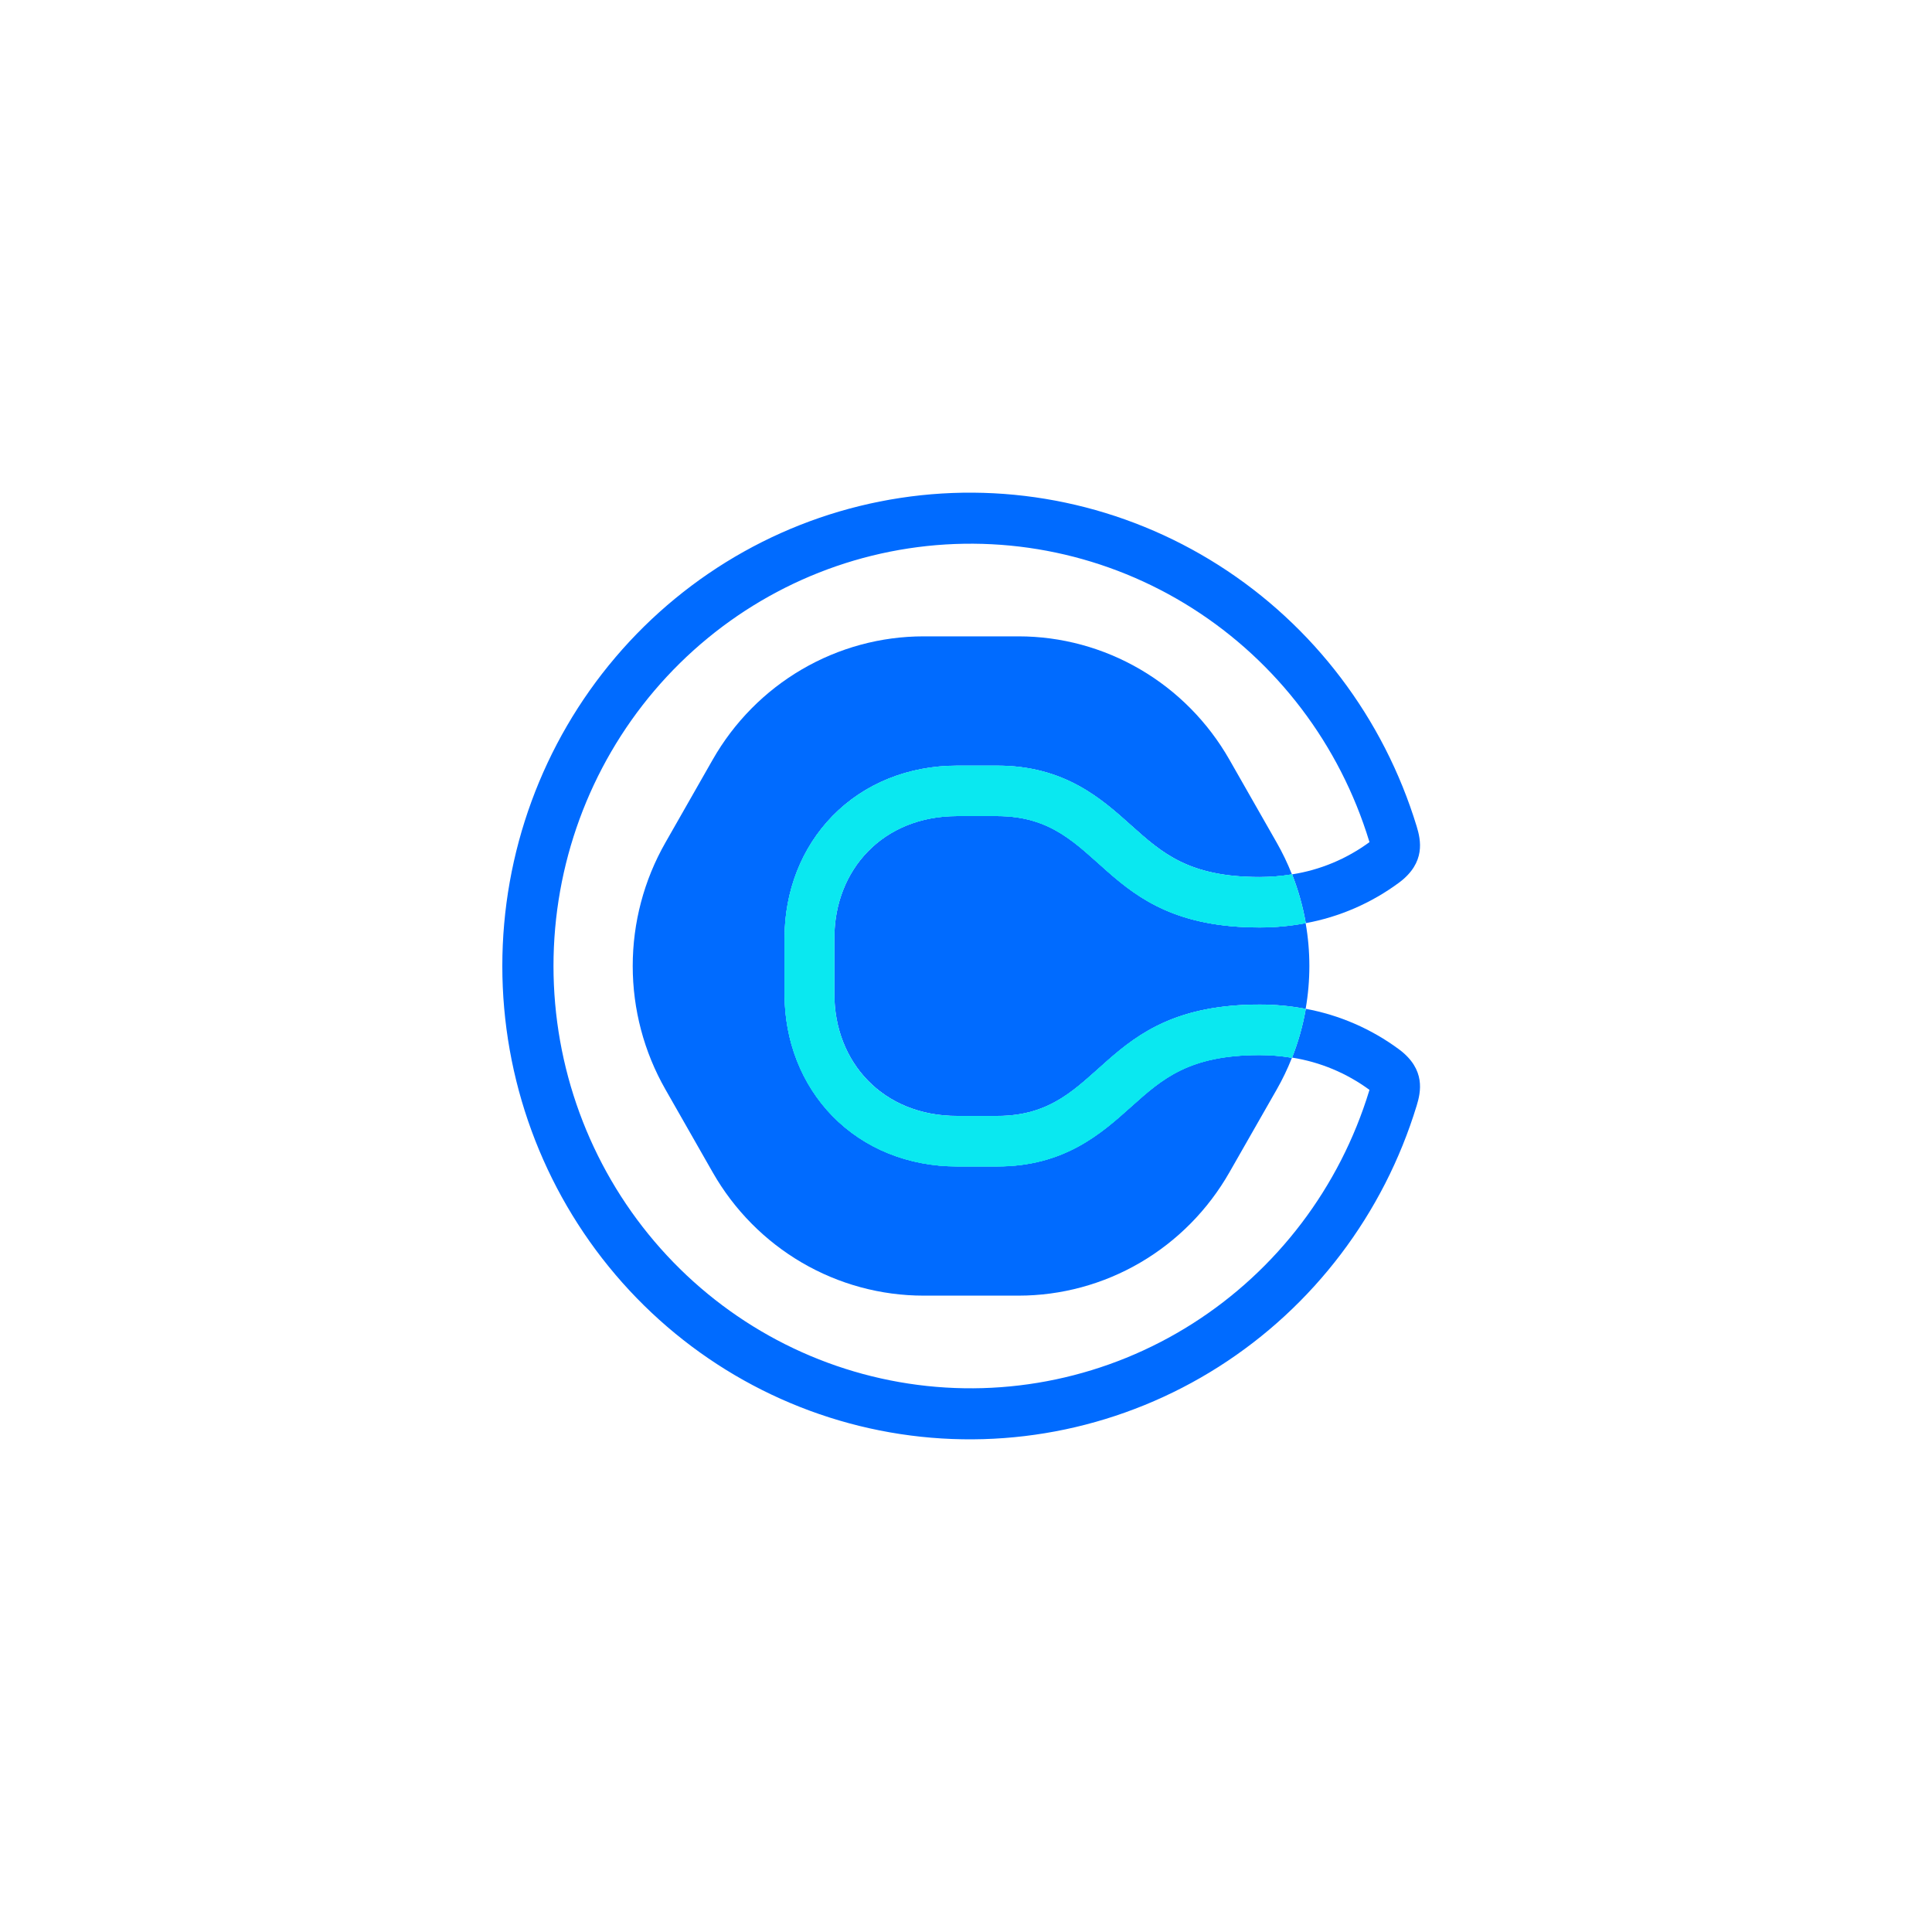
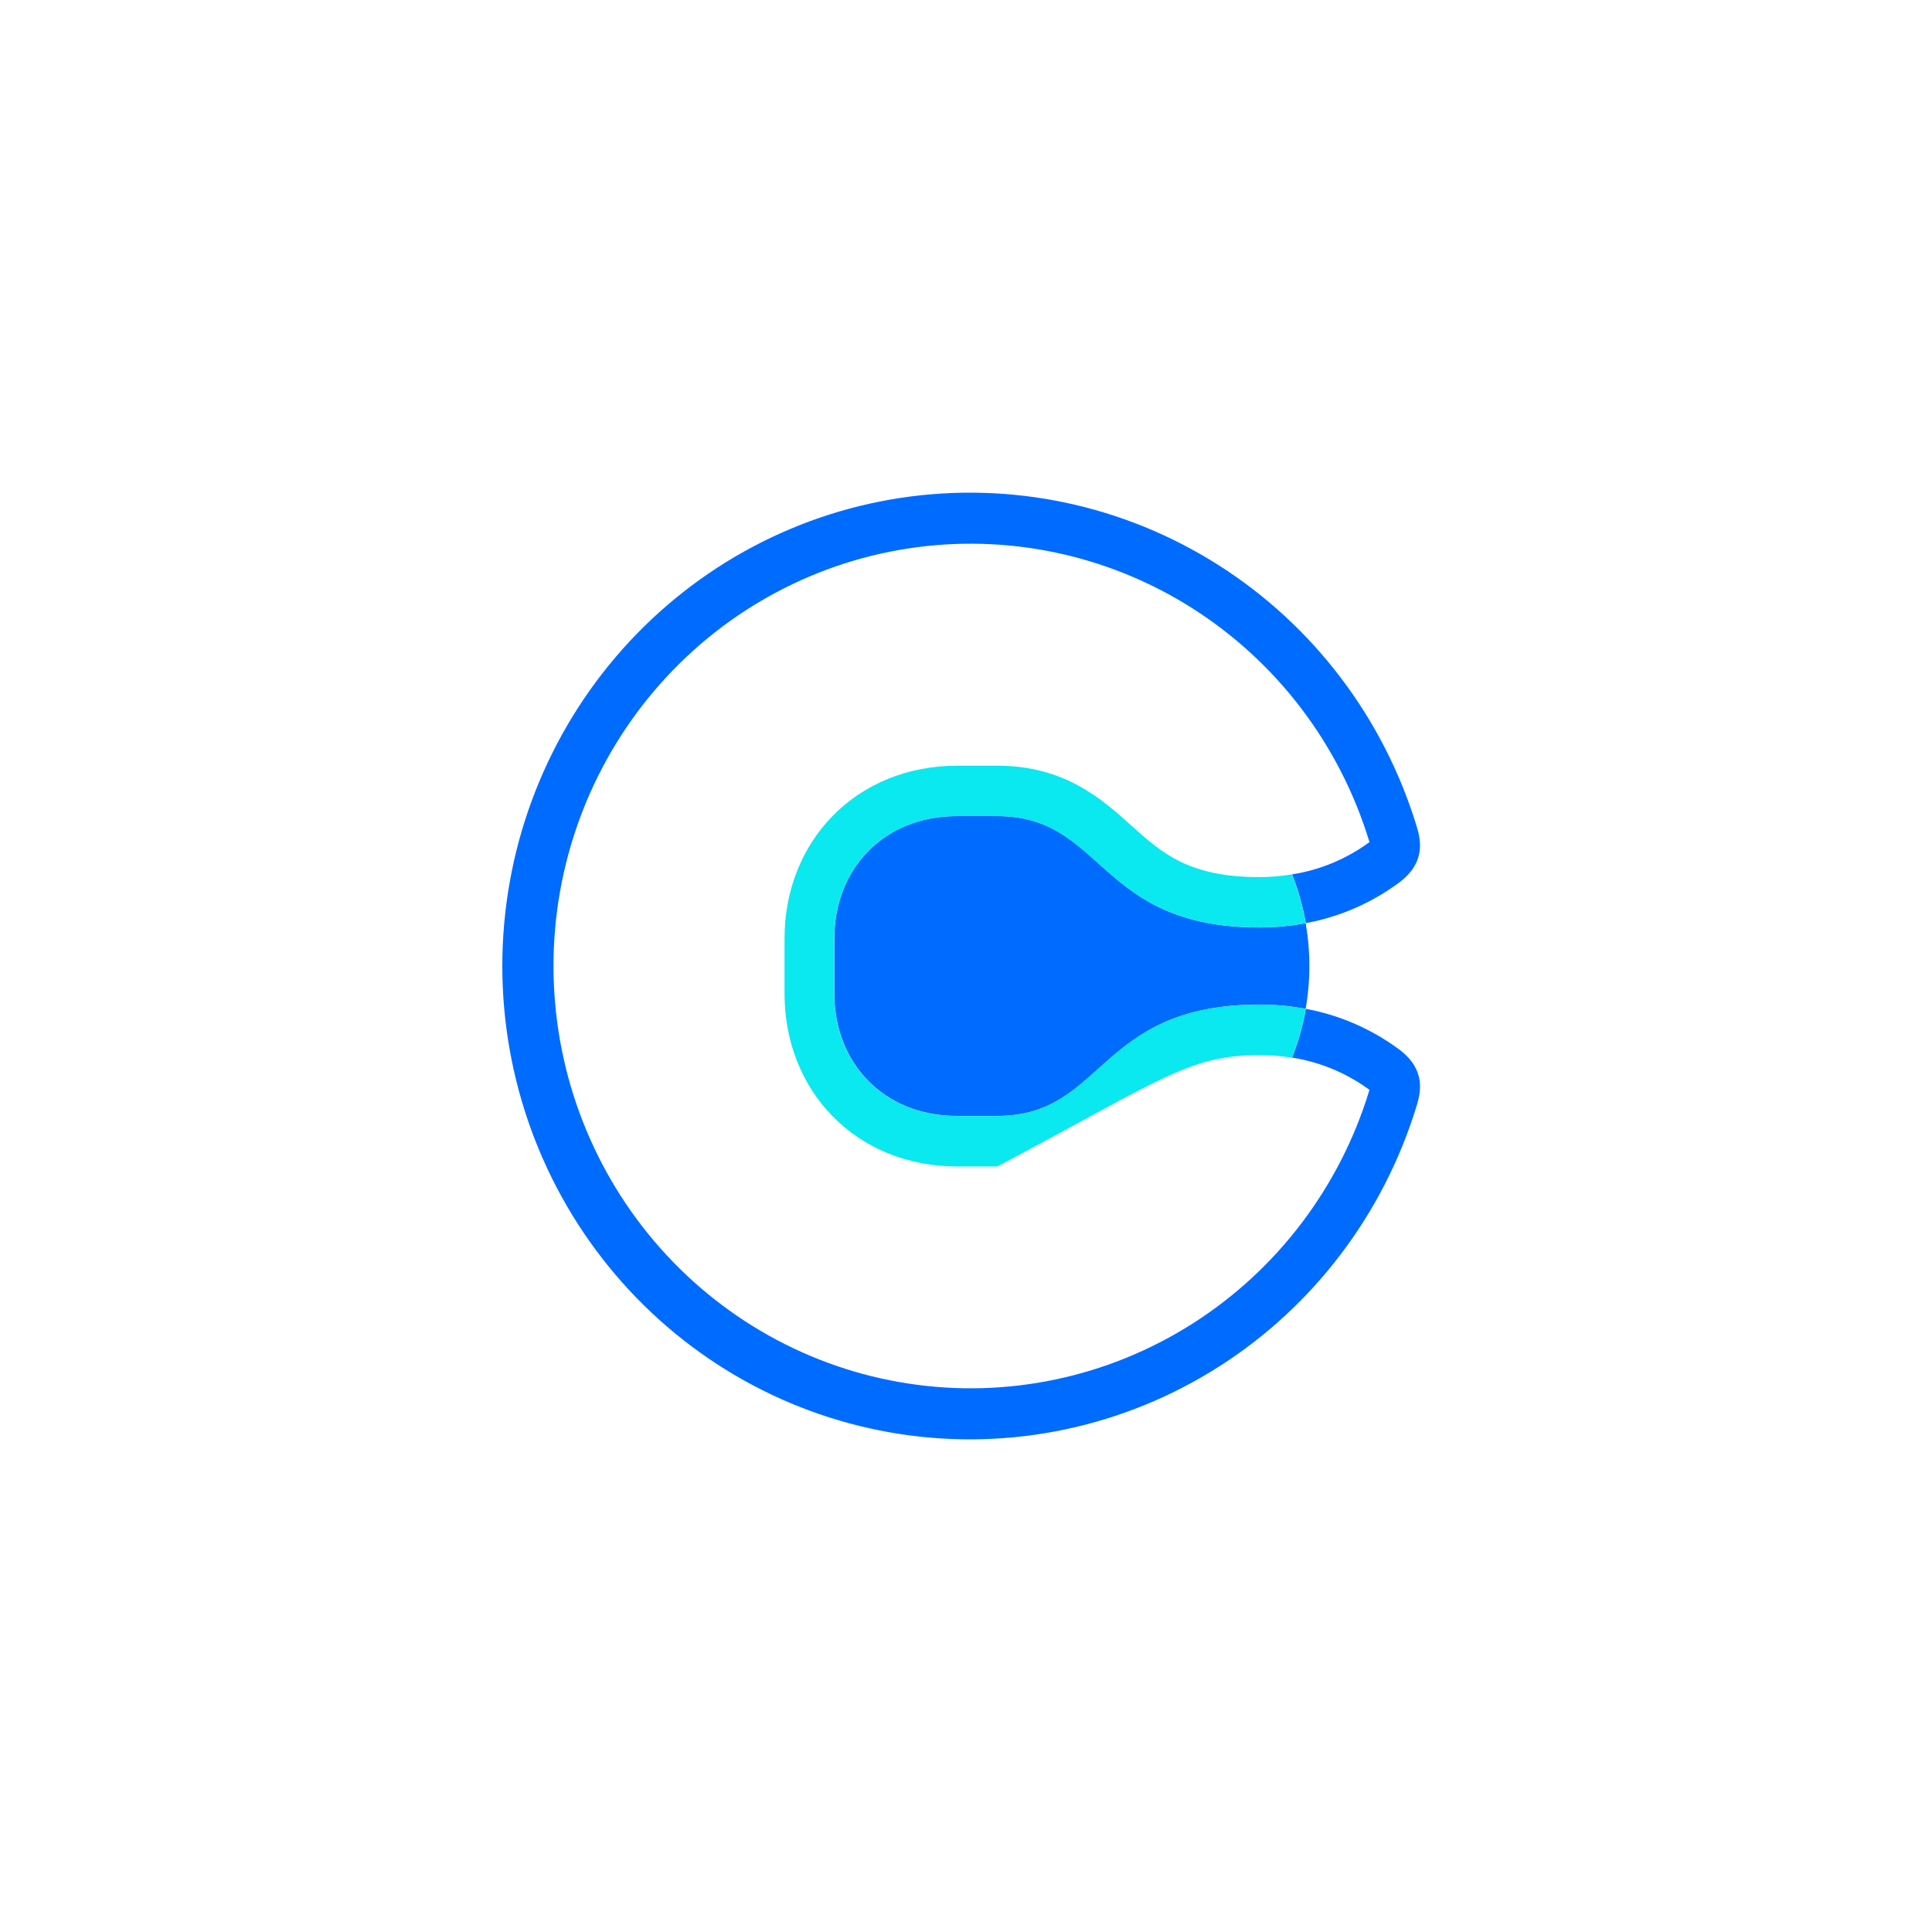
<svg xmlns="http://www.w3.org/2000/svg" width="200" height="200" viewBox="0 0 200 200" fill="none">
-   <path d="M117.111 114.548C114.037 117.309 110.199 120.745 103.239 120.745H99.077C94.04 120.745 89.46 118.892 86.181 115.533C82.978 112.251 81.215 107.759 81.215 102.882V97.118C81.215 92.241 82.978 87.749 86.181 84.467C89.46 81.108 94.04 79.258 99.077 79.258H103.239C110.207 79.258 114.037 82.691 117.111 85.452C120.302 88.299 123.055 90.787 130.398 90.787C131.517 90.786 132.635 90.696 133.741 90.516L133.716 90.451C133.276 89.345 132.76 88.272 132.172 87.24L127.265 78.634C125.052 74.755 121.869 71.533 118.037 69.294C114.205 67.054 109.857 65.875 105.432 65.875H95.615C91.19 65.875 86.843 67.054 83.01 69.294C79.178 71.533 75.995 74.755 73.782 78.634L68.875 87.24C66.663 91.12 65.499 95.52 65.499 100C65.499 104.48 66.663 108.88 68.875 112.76L73.782 121.366C75.995 125.245 79.178 128.466 83.01 130.706C86.843 132.946 91.19 134.125 95.615 134.124H105.432C109.857 134.125 114.205 132.946 118.037 130.706C121.869 128.466 125.052 125.245 127.265 121.366L132.172 112.774C132.76 111.742 133.276 110.669 133.716 109.563L133.741 109.501C132.636 109.315 131.518 109.22 130.398 109.216C123.055 109.216 120.302 111.69 117.111 114.551" fill="#006BFF" />
  <path d="M103.239 84.481H99.077C91.411 84.481 86.375 90.024 86.375 97.118V102.882C86.375 109.976 91.411 115.519 99.077 115.519H103.239C114.408 115.519 113.531 103.99 130.398 103.99C131.996 103.988 133.59 104.136 135.161 104.434C135.673 101.501 135.673 98.499 135.161 95.566C133.59 95.862 131.996 96.011 130.398 96.01C113.525 96.01 114.408 84.481 103.239 84.481Z" fill="#006BFF" />
  <path d="M144.851 108.647C141.979 106.517 138.667 105.076 135.164 104.431C135.164 104.462 135.164 104.488 135.164 104.516C134.862 106.216 134.391 107.88 133.758 109.484C136.651 109.937 139.397 111.082 141.766 112.823C141.766 112.846 141.752 112.874 141.744 112.9C138.694 122.898 132.202 131.457 123.448 137.022C114.695 142.587 104.259 144.788 94.038 143.227C83.817 141.666 74.489 136.445 67.747 128.513C61.005 120.581 57.297 110.464 57.297 100C57.297 89.536 61.005 79.419 67.747 71.487C74.489 63.555 83.817 58.334 94.038 56.773C104.259 55.212 114.695 57.413 123.448 62.978C132.202 68.543 138.694 77.102 141.744 87.1C141.744 87.126 141.758 87.154 141.766 87.177C139.397 88.918 136.651 90.062 133.758 90.513C134.39 92.119 134.861 93.785 135.164 95.487C135.162 95.513 135.162 95.54 135.164 95.566C138.666 94.923 141.979 93.482 144.851 91.353C147.613 89.284 147.078 86.947 146.659 85.563C143.245 74.353 135.972 64.755 126.16 58.513C116.349 52.271 104.652 49.799 93.193 51.547C81.734 53.294 71.275 59.146 63.716 68.037C56.157 76.928 52 88.269 52 100C52 111.731 56.157 123.072 63.716 131.963C71.275 140.854 81.734 146.705 93.193 148.453C104.652 150.201 116.349 147.729 126.16 141.487C135.972 135.245 143.245 125.647 146.659 114.437C147.078 113.053 147.613 110.716 144.851 108.647Z" fill="#006BFF" />
-   <path d="M133.741 90.513C132.636 90.699 131.518 90.794 130.397 90.798C123.055 90.798 120.302 88.324 117.113 85.463C114.037 82.702 110.207 79.266 103.239 79.266H99.077C94.037 79.266 89.459 81.119 86.181 84.478C82.978 87.761 81.215 92.253 81.215 97.129V102.894C81.215 107.77 82.978 112.262 86.181 115.544C89.459 118.903 94.037 120.754 99.077 120.754H103.239C110.207 120.754 114.037 117.321 117.113 114.559C120.302 111.713 123.055 109.225 130.397 109.225C131.517 109.225 132.635 109.315 133.741 109.495C134.376 107.892 134.847 106.228 135.147 104.528C135.149 104.499 135.149 104.471 135.147 104.442C133.576 104.147 131.981 104 130.383 104.001C113.511 104.001 114.394 115.533 103.224 115.533H99.063C91.397 115.533 86.361 109.988 86.361 102.894V97.118C86.361 90.024 91.397 84.481 99.063 84.481H103.224C114.394 84.481 113.517 96.007 130.383 96.007C131.981 96.01 133.576 95.862 135.147 95.566C135.147 95.541 135.147 95.515 135.147 95.487C134.845 93.785 134.374 92.119 133.741 90.513Z" fill="#0AE8F0" />
-   <path d="M133.741 90.513C132.636 90.699 131.518 90.794 130.397 90.798C123.055 90.798 120.302 88.324 117.113 85.463C114.037 82.702 110.207 79.266 103.239 79.266H99.077C94.037 79.266 89.459 81.119 86.181 84.478C82.978 87.761 81.215 92.253 81.215 97.129V102.894C81.215 107.77 82.978 112.262 86.181 115.544C89.459 118.903 94.037 120.754 99.077 120.754H103.239C110.207 120.754 114.037 117.321 117.113 114.559C120.302 111.713 123.055 109.225 130.397 109.225C131.517 109.225 132.635 109.315 133.741 109.495C134.376 107.892 134.847 106.228 135.147 104.528C135.149 104.499 135.149 104.471 135.147 104.442C133.576 104.147 131.981 104 130.383 104.001C113.511 104.001 114.394 115.533 103.224 115.533H99.063C91.397 115.533 86.361 109.988 86.361 102.894V97.118C86.361 90.024 91.397 84.481 99.063 84.481H103.224C114.394 84.481 113.517 96.007 130.383 96.007C131.981 96.01 133.576 95.862 135.147 95.566C135.147 95.541 135.147 95.515 135.147 95.487C134.845 93.785 134.374 92.119 133.741 90.513Z" fill="#0AE8F0" />
+   <path d="M133.741 90.513C132.636 90.699 131.518 90.794 130.397 90.798C123.055 90.798 120.302 88.324 117.113 85.463C114.037 82.702 110.207 79.266 103.239 79.266H99.077C94.037 79.266 89.459 81.119 86.181 84.478C82.978 87.761 81.215 92.253 81.215 97.129V102.894C81.215 107.77 82.978 112.262 86.181 115.544C89.459 118.903 94.037 120.754 99.077 120.754H103.239C120.302 111.713 123.055 109.225 130.397 109.225C131.517 109.225 132.635 109.315 133.741 109.495C134.376 107.892 134.847 106.228 135.147 104.528C135.149 104.499 135.149 104.471 135.147 104.442C133.576 104.147 131.981 104 130.383 104.001C113.511 104.001 114.394 115.533 103.224 115.533H99.063C91.397 115.533 86.361 109.988 86.361 102.894V97.118C86.361 90.024 91.397 84.481 99.063 84.481H103.224C114.394 84.481 113.517 96.007 130.383 96.007C131.981 96.01 133.576 95.862 135.147 95.566C135.147 95.541 135.147 95.515 135.147 95.487C134.845 93.785 134.374 92.119 133.741 90.513Z" fill="#0AE8F0" />
</svg>